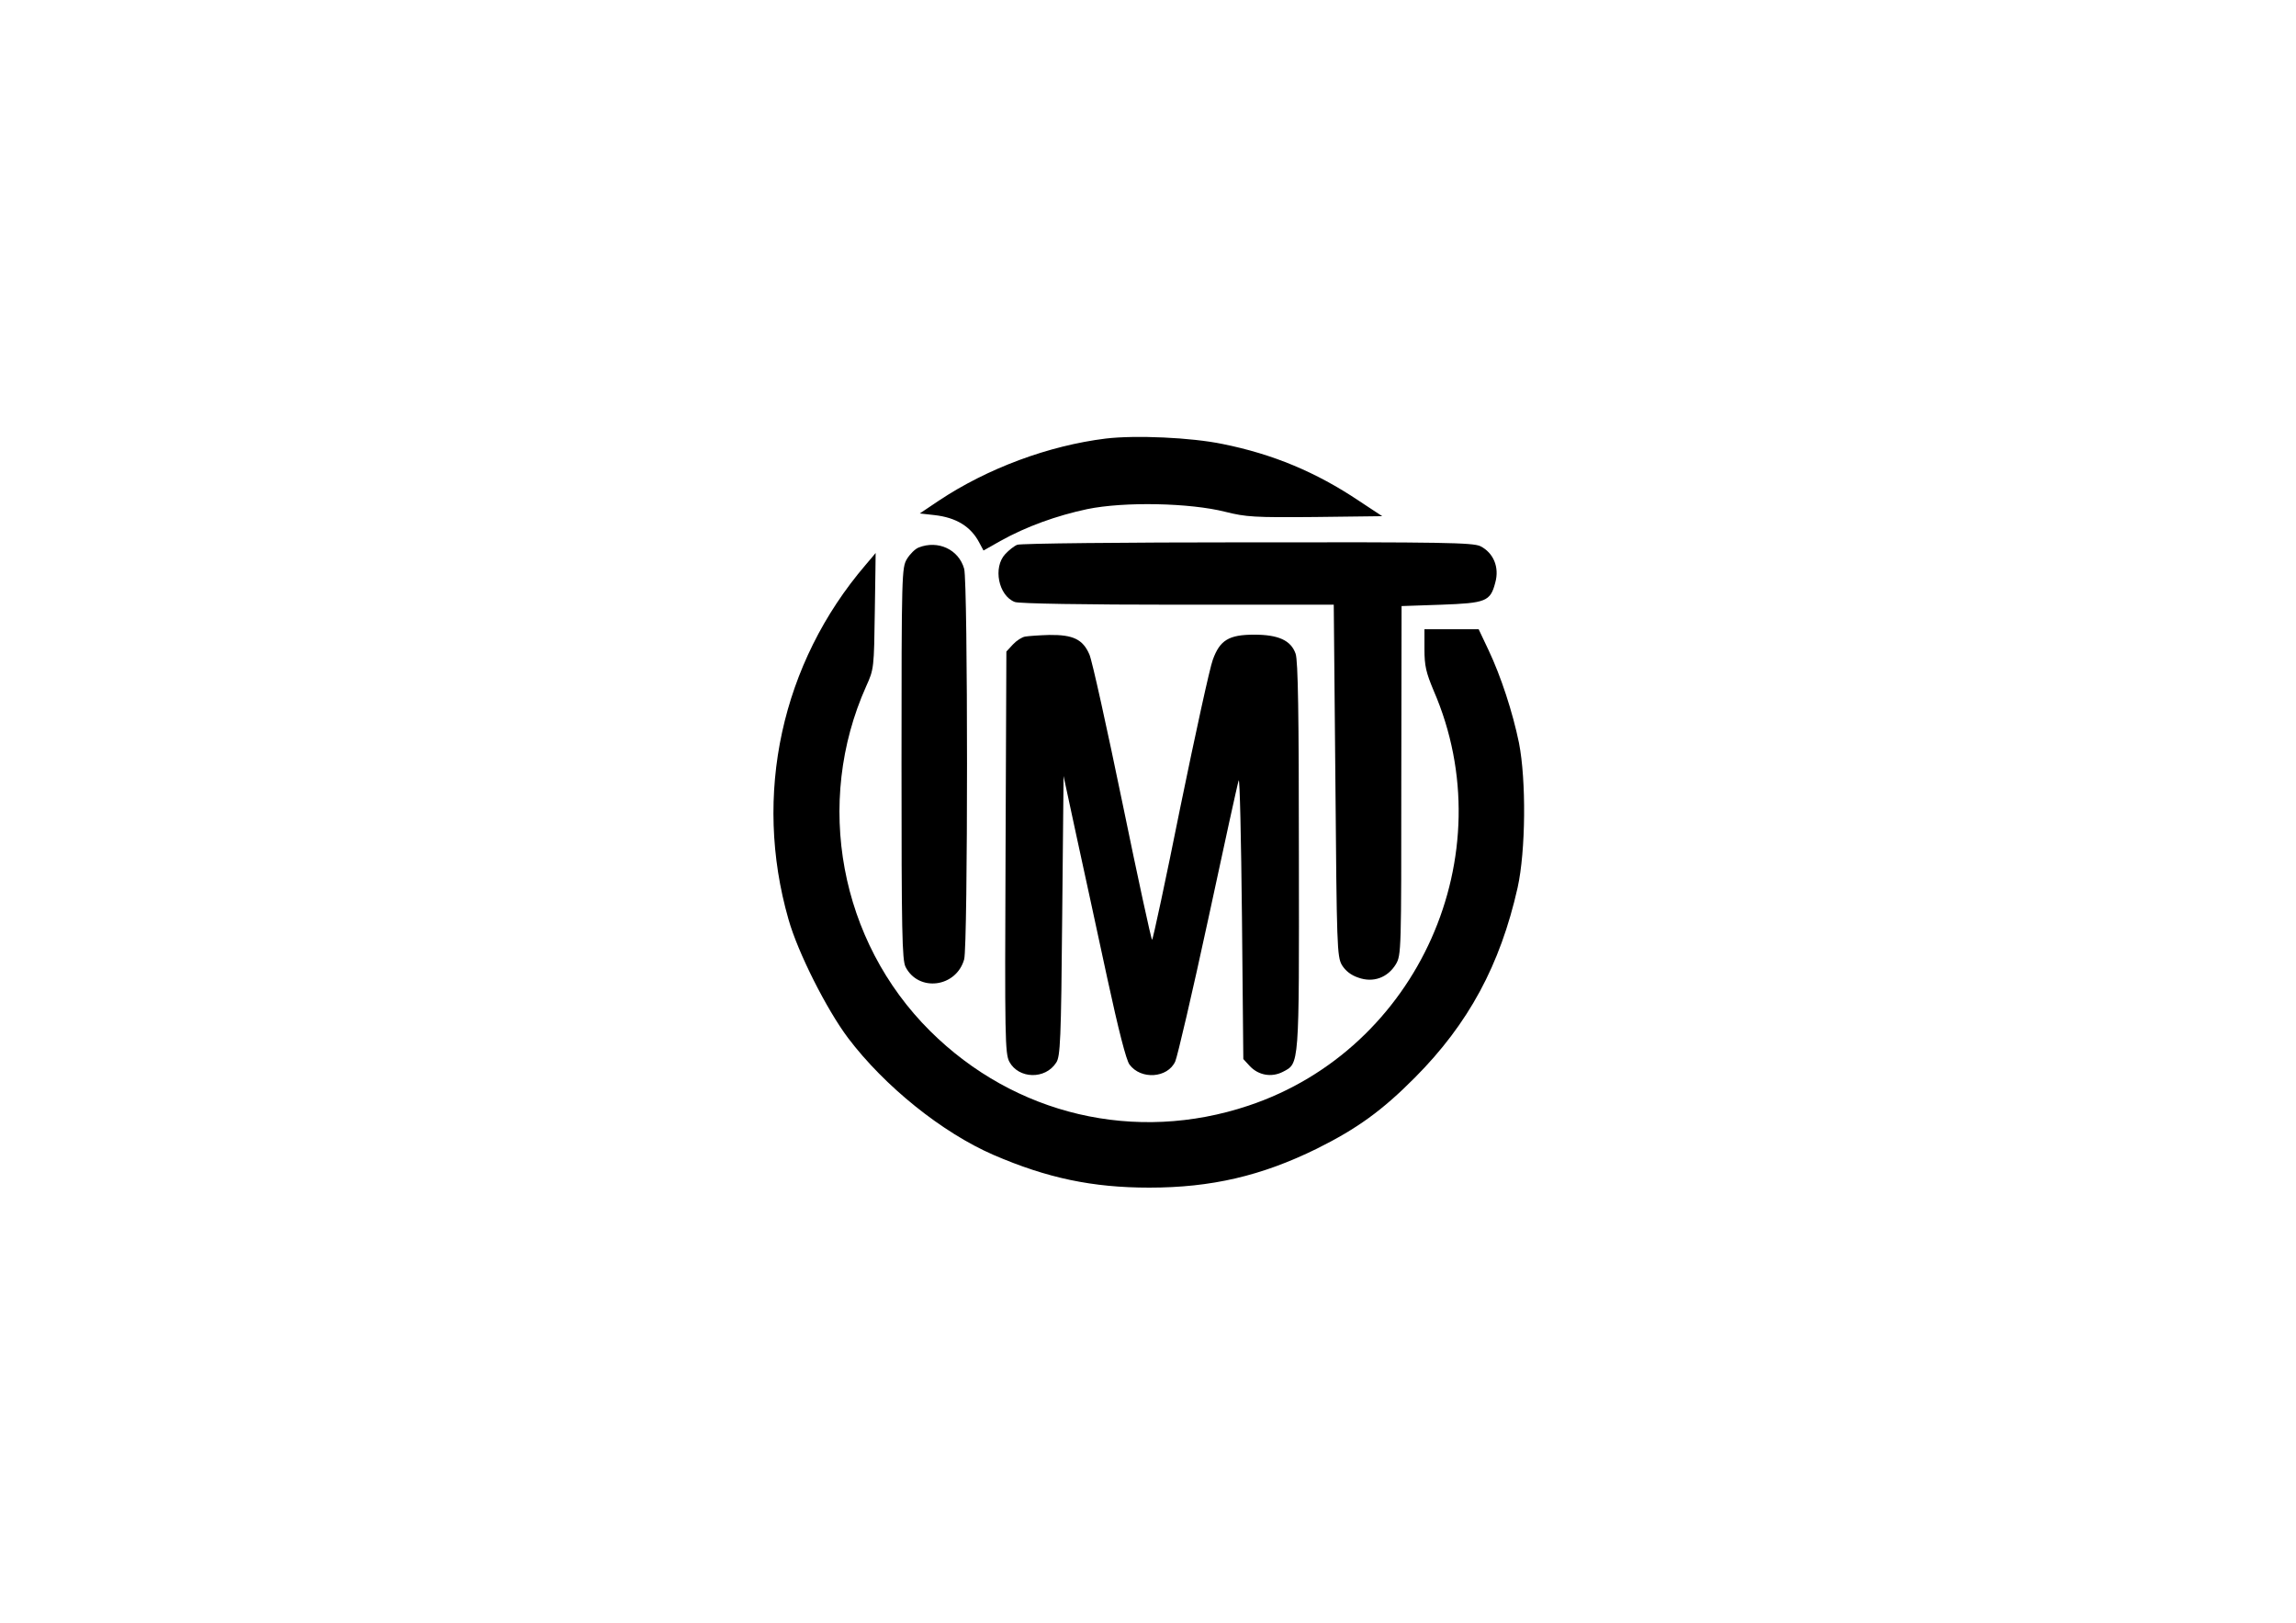
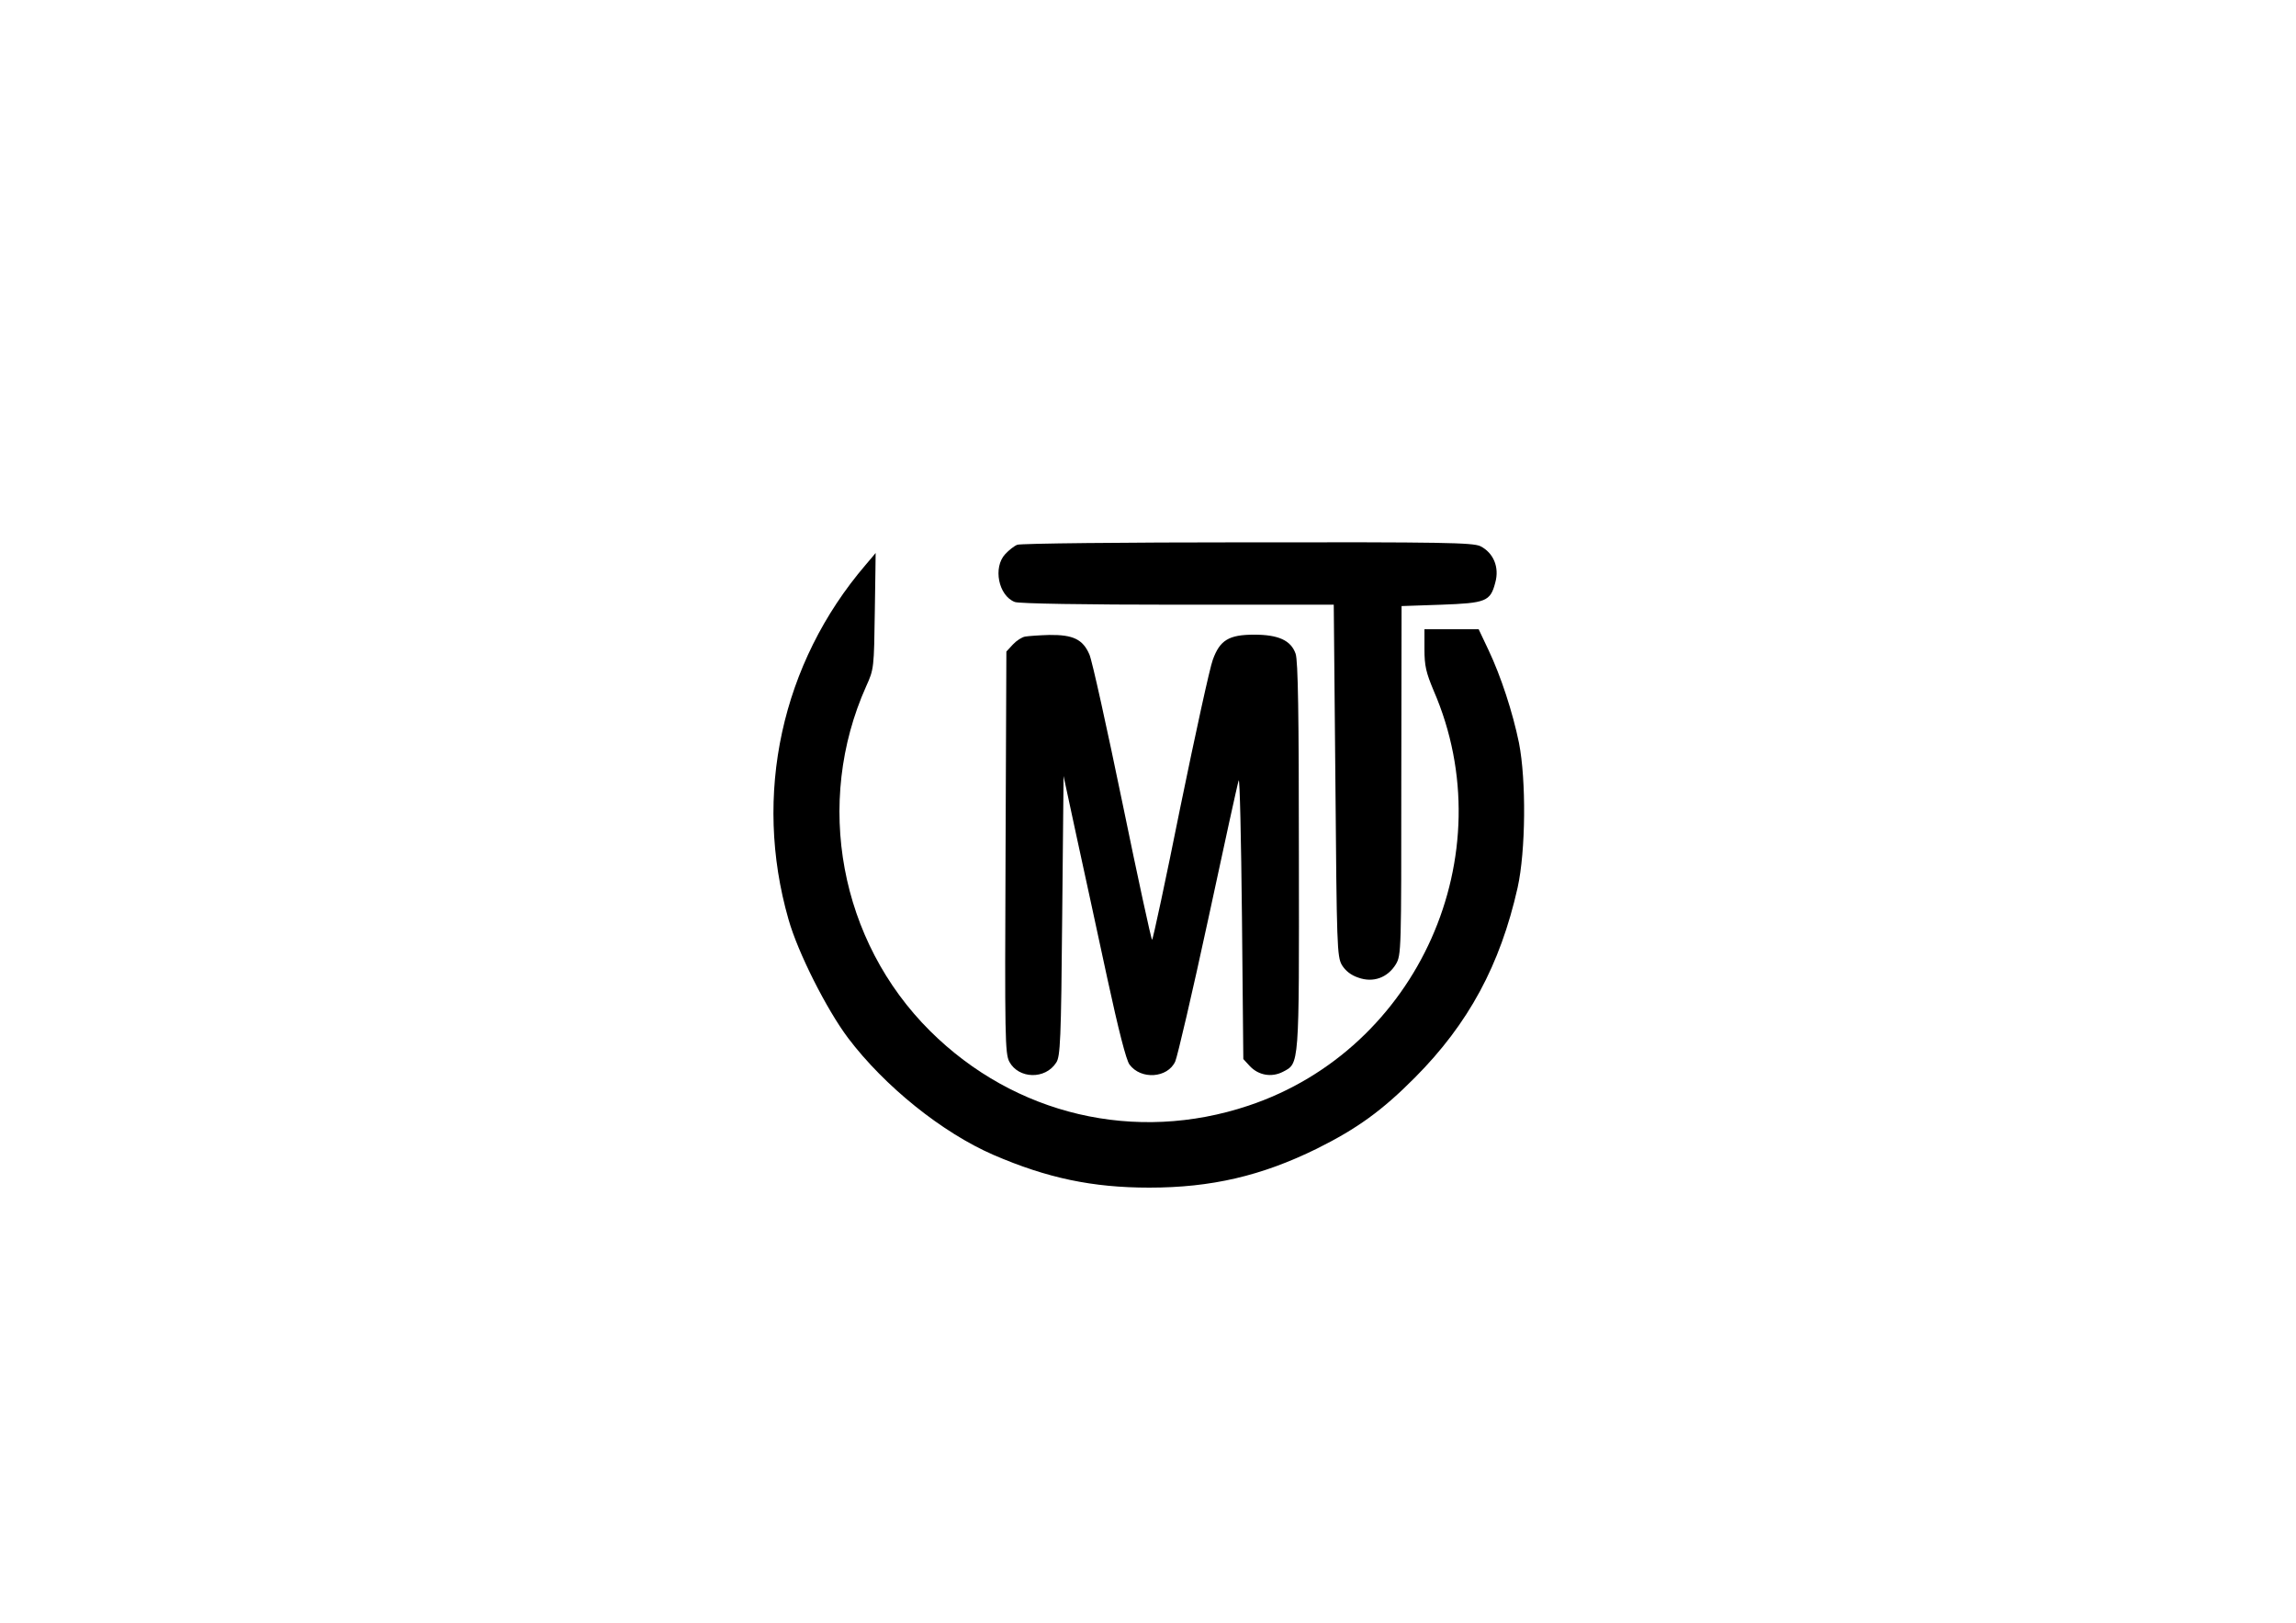
<svg xmlns="http://www.w3.org/2000/svg" version="1.0" width="843pt" height="596pt" viewBox="0 0 843 596" preserveAspectRatio="xMidYMid meet">
  <g transform="translate(0,596) scale(0.1,-0.1)" fill="#000000" stroke="none">
-     <path d="M4060 4350 c-210 -26 -434 -109 -613 -228 l-70 -47 54 -6 c80 -9 134 -42 165 -102 l15 -28 62 35 c95 53 206 93 319 117 136 28 377 23 507 -10 76 -19 106 -21 330 -19 l246 3 -85 56 c-158 106 -317 172 -501 209 -116 24 -319 33 -429 20z" />
    <path d="M3735 3960 c-11 -4 -31 -20 -44 -34 -46 -49 -25 -153 35 -176 15 -6 258 -10 598 -10 l573 0 6 -645 c5 -608 6 -647 24 -678 13 -21 33 -37 60 -46 55 -20 108 0 138 49 20 34 20 49 20 675 l1 640 146 5 c164 6 180 12 198 81 16 57 -7 110 -55 134 -29 13 -134 15 -857 14 -452 0 -832 -4 -843 -9z" />
-     <path d="M3373 3950 c-13 -5 -32 -24 -43 -42 -19 -32 -20 -50 -20 -751 0 -617 2 -722 15 -747 48 -93 186 -75 215 28 14 50 14 1384 0 1434 -20 71 -96 106 -167 78z" />
-     <path d="M3178 3886 c-309 -361 -414 -844 -283 -1301 34 -121 140 -331 219 -436 134 -177 345 -347 534 -429 197 -85 363 -120 572 -120 227 0 412 43 615 143 147 73 240 140 360 261 197 198 313 413 377 697 30 135 32 395 5 532 -23 112 -66 244 -112 341 l-36 76 -99 0 -100 0 0 -73 c0 -62 6 -86 34 -153 261 -602 -57 -1315 -680 -1523 -415 -139 -858 -35 -1169 274 -332 330 -426 838 -235 1265 29 64 29 67 32 278 2 116 3 212 3 212 0 -1 -17 -20 -37 -44z" />
+     <path d="M3178 3886 c-309 -361 -414 -844 -283 -1301 34 -121 140 -331 219 -436 134 -177 345 -347 534 -429 197 -85 363 -120 572 -120 227 0 412 43 615 143 147 73 240 140 360 261 197 198 313 413 377 697 30 135 32 395 5 532 -23 112 -66 244 -112 341 l-36 76 -99 0 -100 0 0 -73 c0 -62 6 -86 34 -153 261 -602 -57 -1315 -680 -1523 -415 -139 -858 -35 -1169 274 -332 330 -426 838 -235 1265 29 64 29 67 32 278 2 116 3 212 3 212 0 -1 -17 -20 -37 -44" />
    <path d="M3764 3623 c-12 -2 -32 -15 -45 -29 l-24 -26 -3 -736 c-3 -680 -2 -740 14 -770 34 -63 132 -66 172 -3 15 22 18 81 22 539 l5 513 48 -223 c27 -123 77 -355 112 -517 42 -194 70 -303 82 -319 42 -57 140 -50 168 11 8 18 63 253 121 522 58 270 108 499 112 510 4 11 9 -215 12 -502 l5 -521 24 -26 c32 -34 80 -42 121 -21 61 32 60 13 59 792 0 521 -3 717 -12 743 -17 49 -63 70 -152 70 -93 0 -126 -20 -152 -92 -11 -29 -64 -272 -119 -540 -54 -269 -101 -488 -104 -488 -3 0 -52 226 -109 503 -57 276 -111 521 -121 544 -24 56 -60 73 -147 72 -37 -1 -78 -4 -89 -6z" />
  </g>
</svg>